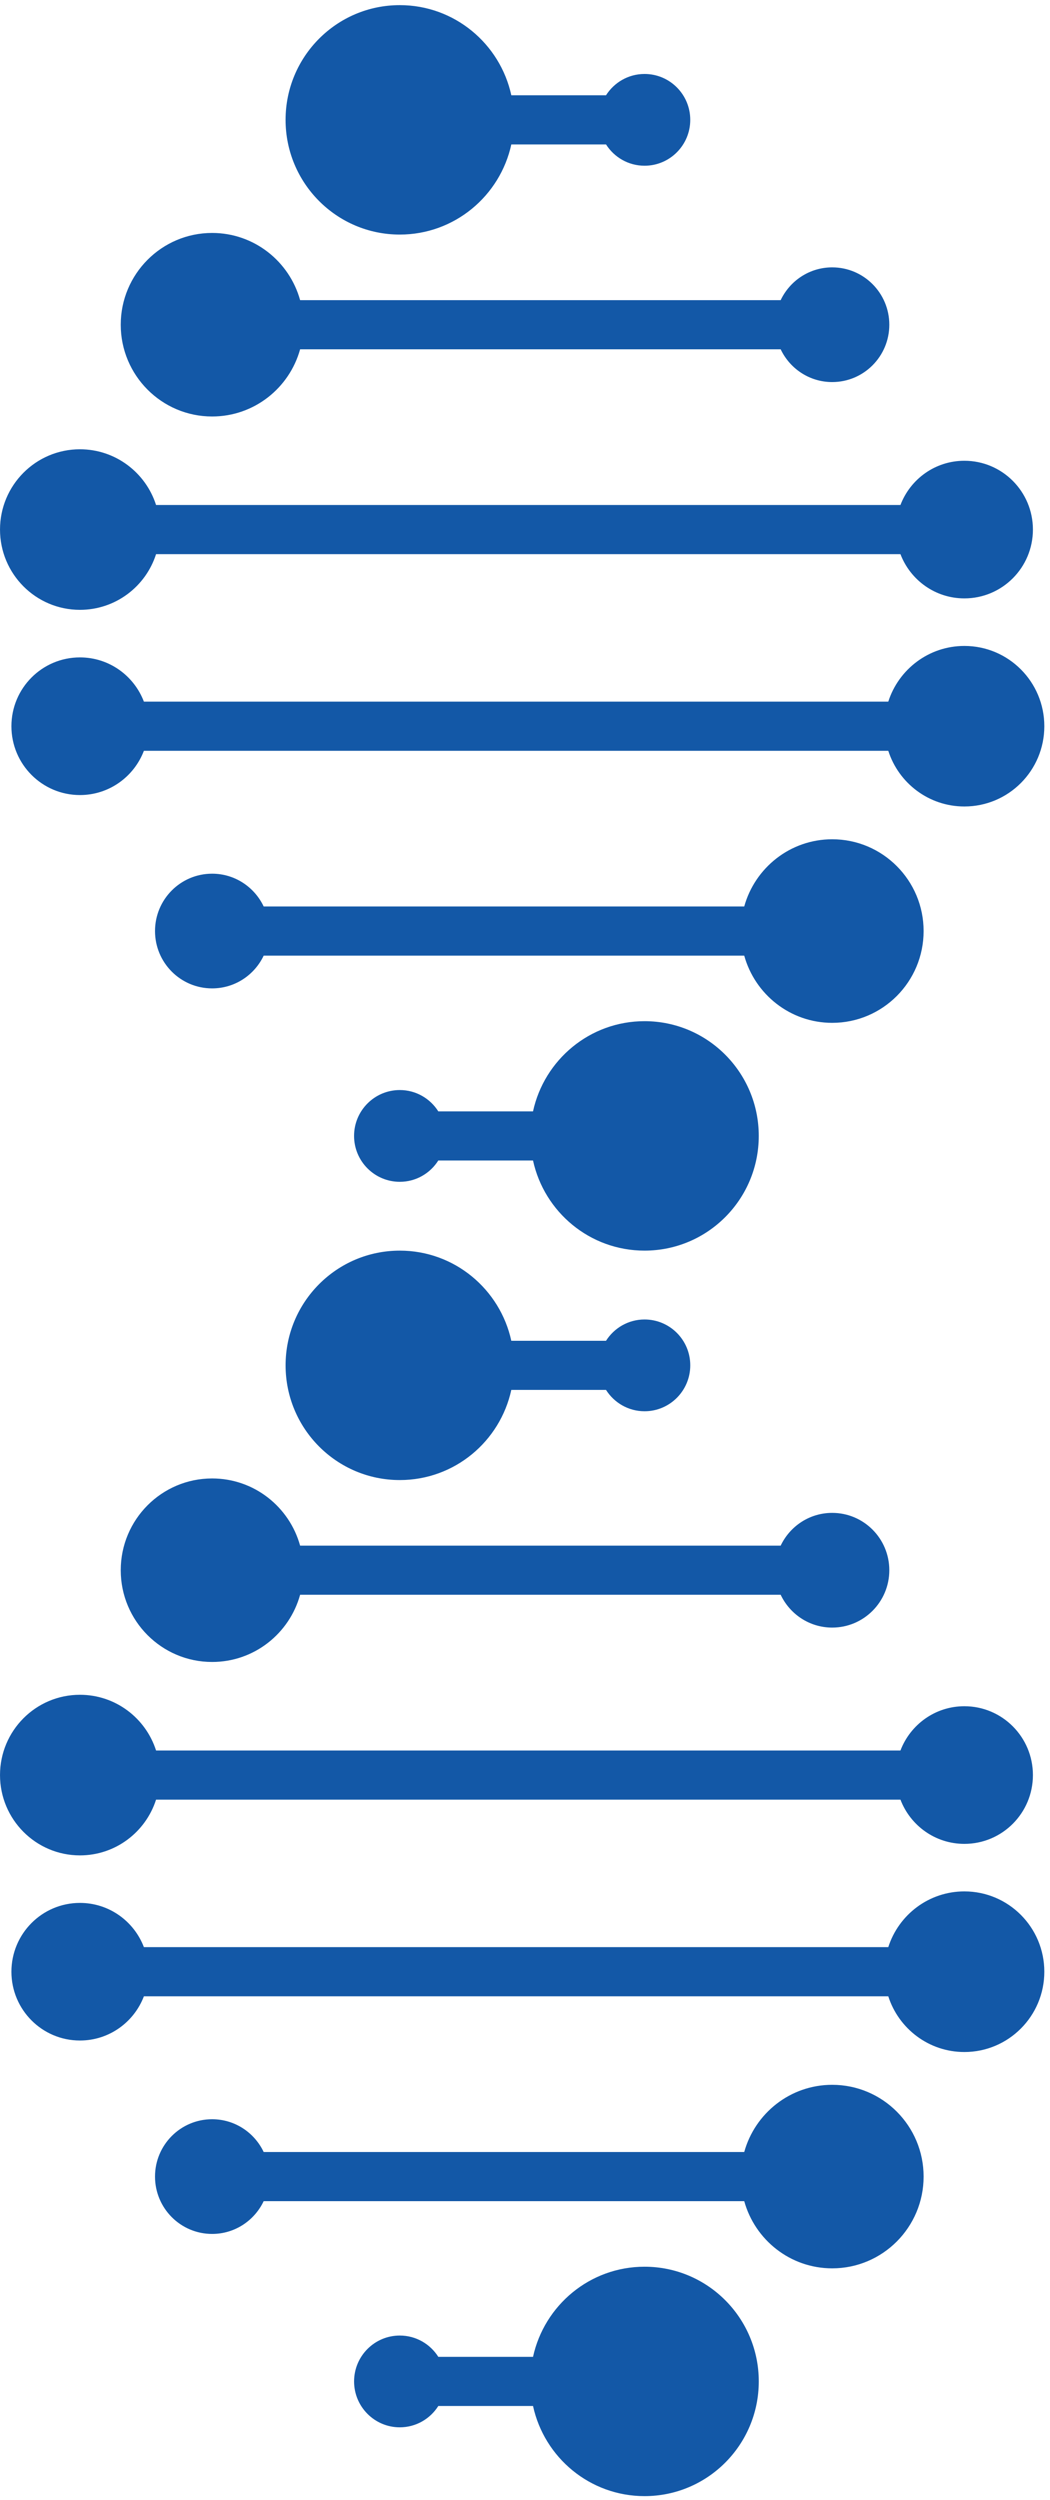
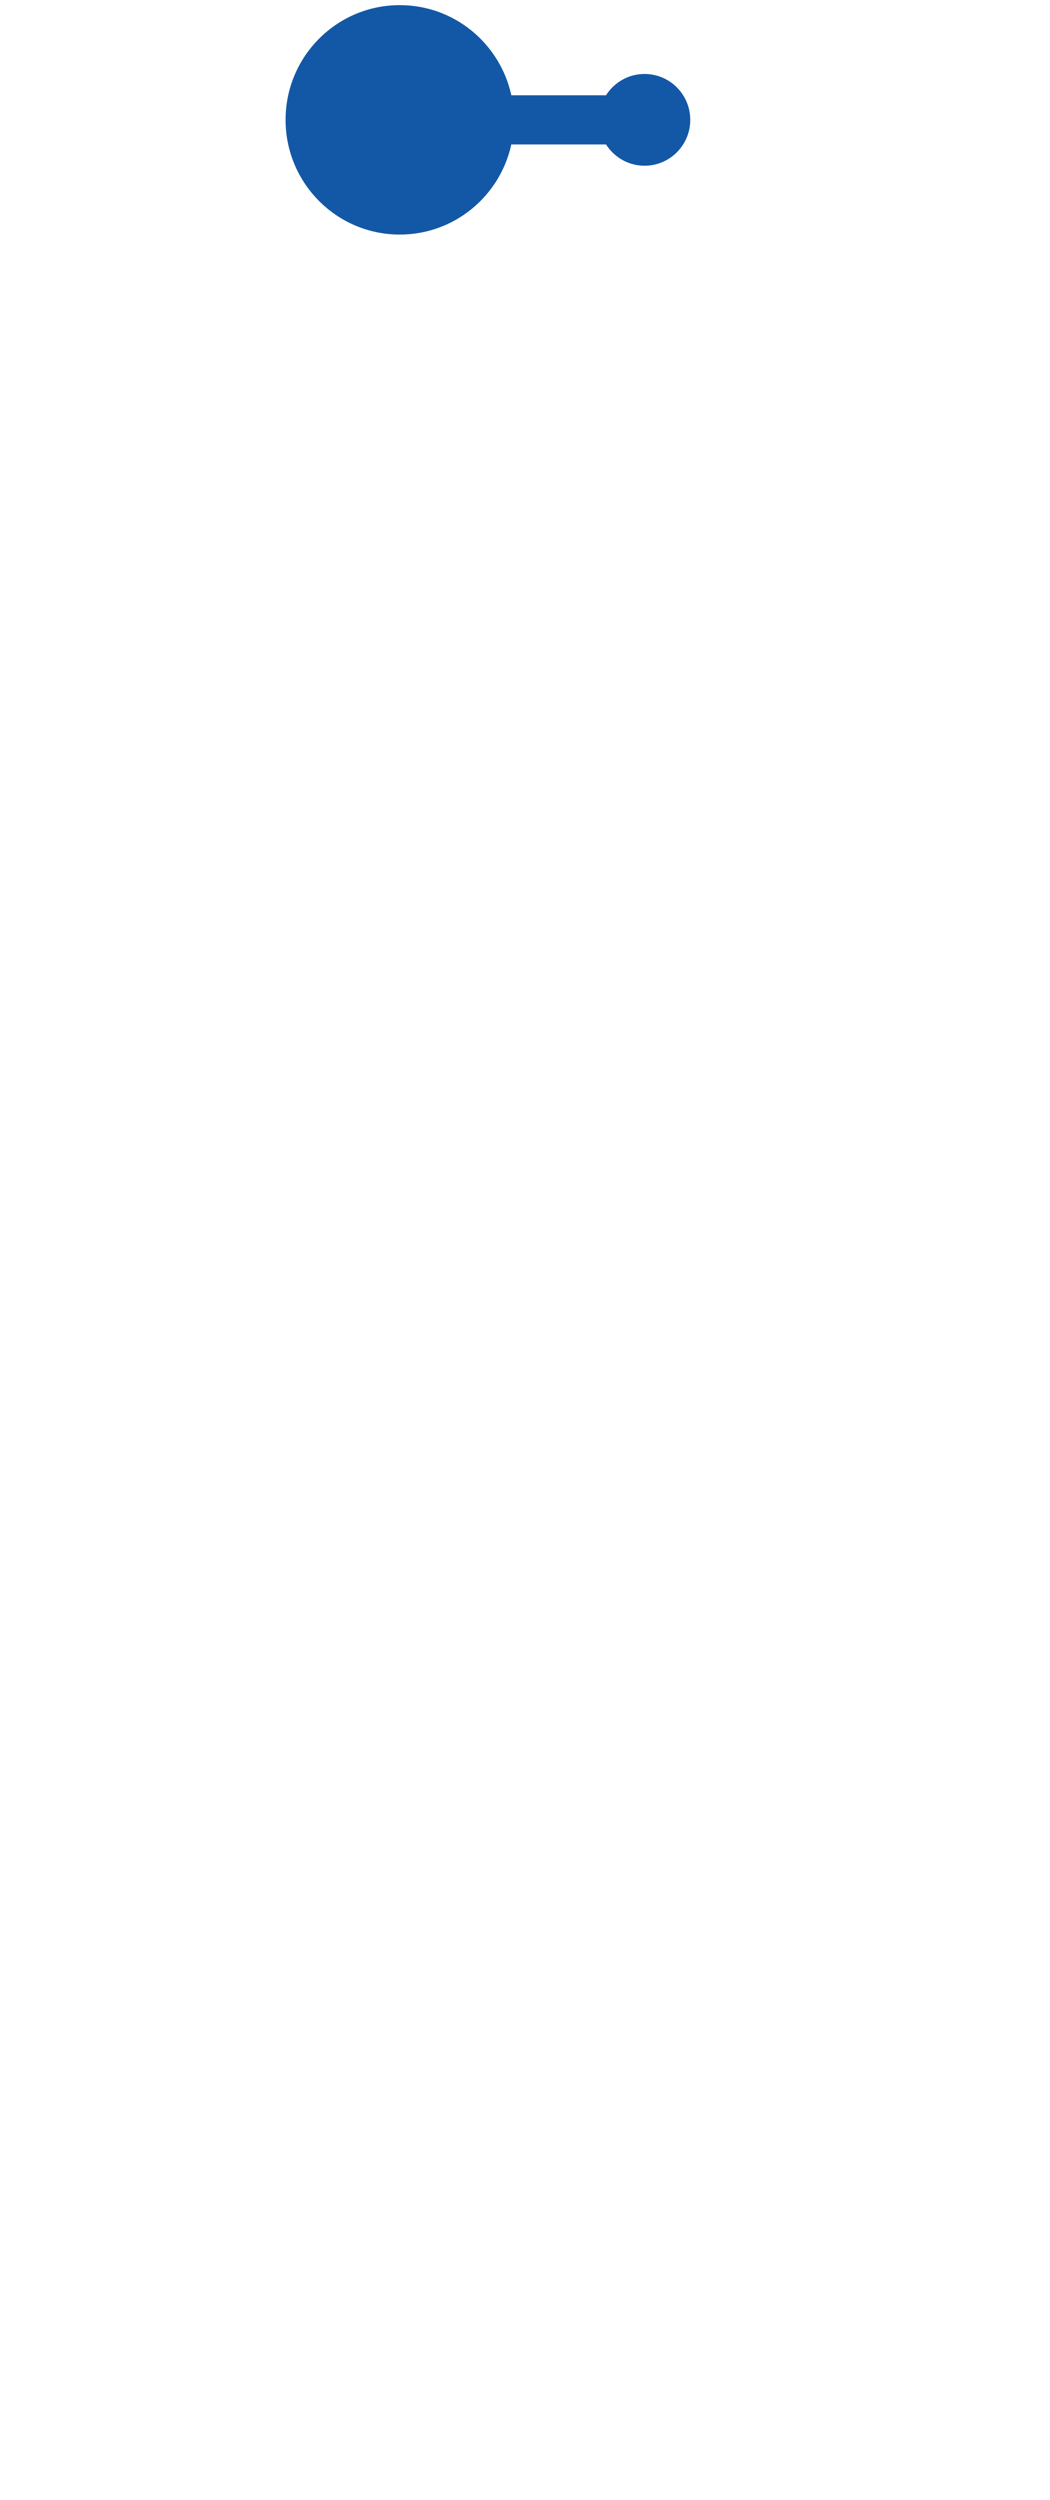
<svg xmlns="http://www.w3.org/2000/svg" width="87px" height="207px" viewBox="0 0 87 207" version="1.1">
  <title>helix-Agility</title>
  <desc>Created with Sketch.</desc>
  <g id="Designs" stroke="none" stroke-width="1" fill="none" fill-rule="evenodd">
    <g id="The-spirit-way-OP1" transform="translate(-394, -681)" fill="#1358A7">
      <g id="Page">
        <g id="AGILITY" transform="translate(394, 681)">
          <g id="helix-Agility">
            <path d="M53.406,6.124 C52.062,6.124 50.885,6.83 50.214,7.887 L42.367,7.887 C41.436,3.621 37.654,0.425 33.125,0.425 C27.898,0.425 23.662,4.679 23.662,9.924 C23.662,15.168 27.898,19.422 33.125,19.422 C37.654,19.422 41.436,16.225 42.367,11.959 L50.214,11.959 C50.885,13.017 52.062,13.722 53.406,13.722 C55.496,13.722 57.193,12.022 57.193,9.924 C57.193,7.824 55.496,6.124 53.406,6.124" id="Fill-1" />
-             <path d="M68.954,172.614 C65.479,172.614 62.554,174.971 61.665,178.178 L21.848,178.178 C21.087,176.574 19.463,175.464 17.575,175.464 C14.963,175.464 12.844,177.591 12.844,180.212 C12.844,182.834 14.963,184.961 17.575,184.961 C19.463,184.961 21.087,183.85 21.848,182.247 L61.665,182.247 C62.554,185.453 65.479,187.811 68.954,187.811 C73.135,187.811 76.528,184.406 76.528,180.212 C76.528,176.014 73.135,172.614 68.954,172.614 M79.906,156.6 C76.958,156.6 74.457,158.538 73.601,161.215 L11.923,161.215 C11.106,159.076 9.045,157.553 6.623,157.553 C3.489,157.553 0.946,160.104 0.946,163.252 C0.946,166.398 3.489,168.947 6.623,168.947 C9.045,168.947 11.106,167.426 11.923,165.287 L73.601,165.287 C74.457,167.962 76.958,169.9 79.906,169.9 C83.565,169.9 86.53,166.922 86.53,163.252 C86.53,159.58 83.565,156.6 79.906,156.6 M23.663,113.044 C23.663,118.292 27.899,122.544 33.127,122.544 C37.656,122.544 41.435,119.35 42.366,115.079 L50.213,115.079 C50.884,116.141 52.064,116.847 53.405,116.847 C55.498,116.847 57.194,115.144 57.194,113.044 C57.194,110.946 55.498,109.248 53.405,109.248 C52.064,109.248 50.884,109.952 50.213,111.012 L42.366,111.012 C41.435,106.746 37.656,103.547 33.127,103.547 C27.899,103.547 23.663,107.798 23.663,113.044 M17.575,122.41 C13.397,122.41 10.004,125.811 10.004,130.009 C10.004,134.205 13.397,137.605 17.575,137.605 C21.055,137.605 23.98,135.25 24.867,132.041 L64.684,132.041 C65.445,133.647 67.069,134.758 68.954,134.758 C71.566,134.758 73.686,132.631 73.686,130.009 C73.686,127.385 71.566,125.26 68.954,125.26 C67.069,125.26 65.445,126.371 64.684,127.974 L24.867,127.974 C23.98,124.765 21.055,122.41 17.575,122.41 M6.623,153.619 C9.576,153.619 12.075,151.679 12.931,149.004 L74.609,149.004 C75.426,151.143 77.485,152.666 79.906,152.666 C83.043,152.666 85.585,150.117 85.585,146.969 C85.585,143.821 83.043,141.269 79.906,141.269 C77.485,141.269 75.426,142.793 74.609,144.934 L12.931,144.934 C12.075,142.257 9.576,140.321 6.623,140.321 C2.967,140.321 0.001,143.297 0.001,146.969 C0.001,150.638 2.967,153.619 6.623,153.619 M36.317,96.084 L44.164,96.084 C45.094,100.352 48.874,103.547 53.405,103.547 C58.632,103.547 62.869,99.297 62.869,94.049 C62.869,88.803 58.632,84.549 53.405,84.549 C48.874,84.549 45.094,87.748 44.164,92.017 L36.317,92.017 C35.647,90.957 34.468,90.251 33.127,90.251 C31.036,90.251 29.337,91.951 29.337,94.049 C29.337,96.149 31.036,97.85 33.127,97.85 C34.468,97.85 35.647,97.146 36.317,96.084 M76.528,77.087 C76.528,72.893 73.135,69.488 68.954,69.488 C65.479,69.488 62.554,71.848 61.665,75.052 L21.848,75.052 C21.087,73.449 19.463,72.338 17.575,72.338 C14.963,72.338 12.844,74.465 12.844,77.087 C12.844,79.711 14.963,81.835 17.575,81.835 C19.463,81.835 21.087,80.727 21.848,79.124 L61.665,79.124 C62.554,82.33 65.479,84.688 68.954,84.688 C73.135,84.688 76.528,81.287 76.528,77.087 M86.53,60.129 C86.53,56.455 83.565,53.481 79.906,53.481 C76.958,53.481 74.457,55.419 73.601,58.092 L11.923,58.092 C11.106,55.95 9.045,54.43 6.623,54.43 C3.489,54.43 0.946,56.979 0.946,60.129 C0.946,63.277 3.489,65.828 6.623,65.828 C9.045,65.828 11.106,64.305 11.923,62.164 L73.601,62.164 C74.457,64.839 76.958,66.774 79.906,66.774 C83.565,66.774 86.53,63.801 86.53,60.129 M17.575,34.484 C21.055,34.484 23.98,32.127 24.867,28.92 L64.684,28.92 C65.445,30.524 67.069,31.634 68.954,31.634 C71.566,31.634 73.686,29.507 73.686,26.886 C73.686,24.264 71.566,22.137 68.954,22.137 C67.069,22.137 65.445,23.248 64.684,24.851 L24.867,24.851 C23.98,21.645 21.055,19.287 17.575,19.287 C13.397,19.287 10.004,22.69 10.004,26.886 C10.004,31.081 13.397,34.484 17.575,34.484 M6.623,50.493 C9.576,50.493 12.075,48.558 12.931,45.883 L74.609,45.883 C75.426,48.022 77.485,49.545 79.906,49.545 C83.043,49.545 85.585,46.994 85.585,43.846 C85.585,40.7 83.043,38.149 79.906,38.149 C77.485,38.149 75.426,39.669 74.609,41.811 L12.931,41.811 C12.075,39.136 9.576,37.198 6.623,37.198 C2.967,37.198 0.001,40.174 0.001,43.846 C0.001,47.518 2.967,50.493 6.623,50.493" id="Fill-4" />
-             <path d="M53.406,187.675 C48.875,187.675 45.097,190.871 44.165,195.138 L36.318,195.138 C35.646,194.078 34.469,193.374 33.125,193.374 C31.035,193.374 29.338,195.074 29.338,197.172 C29.338,199.27 31.035,200.973 33.125,200.973 C34.469,200.973 35.646,200.267 36.318,199.207 L44.165,199.207 C45.097,203.476 48.875,206.67 53.406,206.67 C58.633,206.67 62.87,202.418 62.87,197.172 C62.87,191.926 58.633,187.675 53.406,187.675" id="Fill-6" />
          </g>
        </g>
      </g>
    </g>
  </g>
</svg>